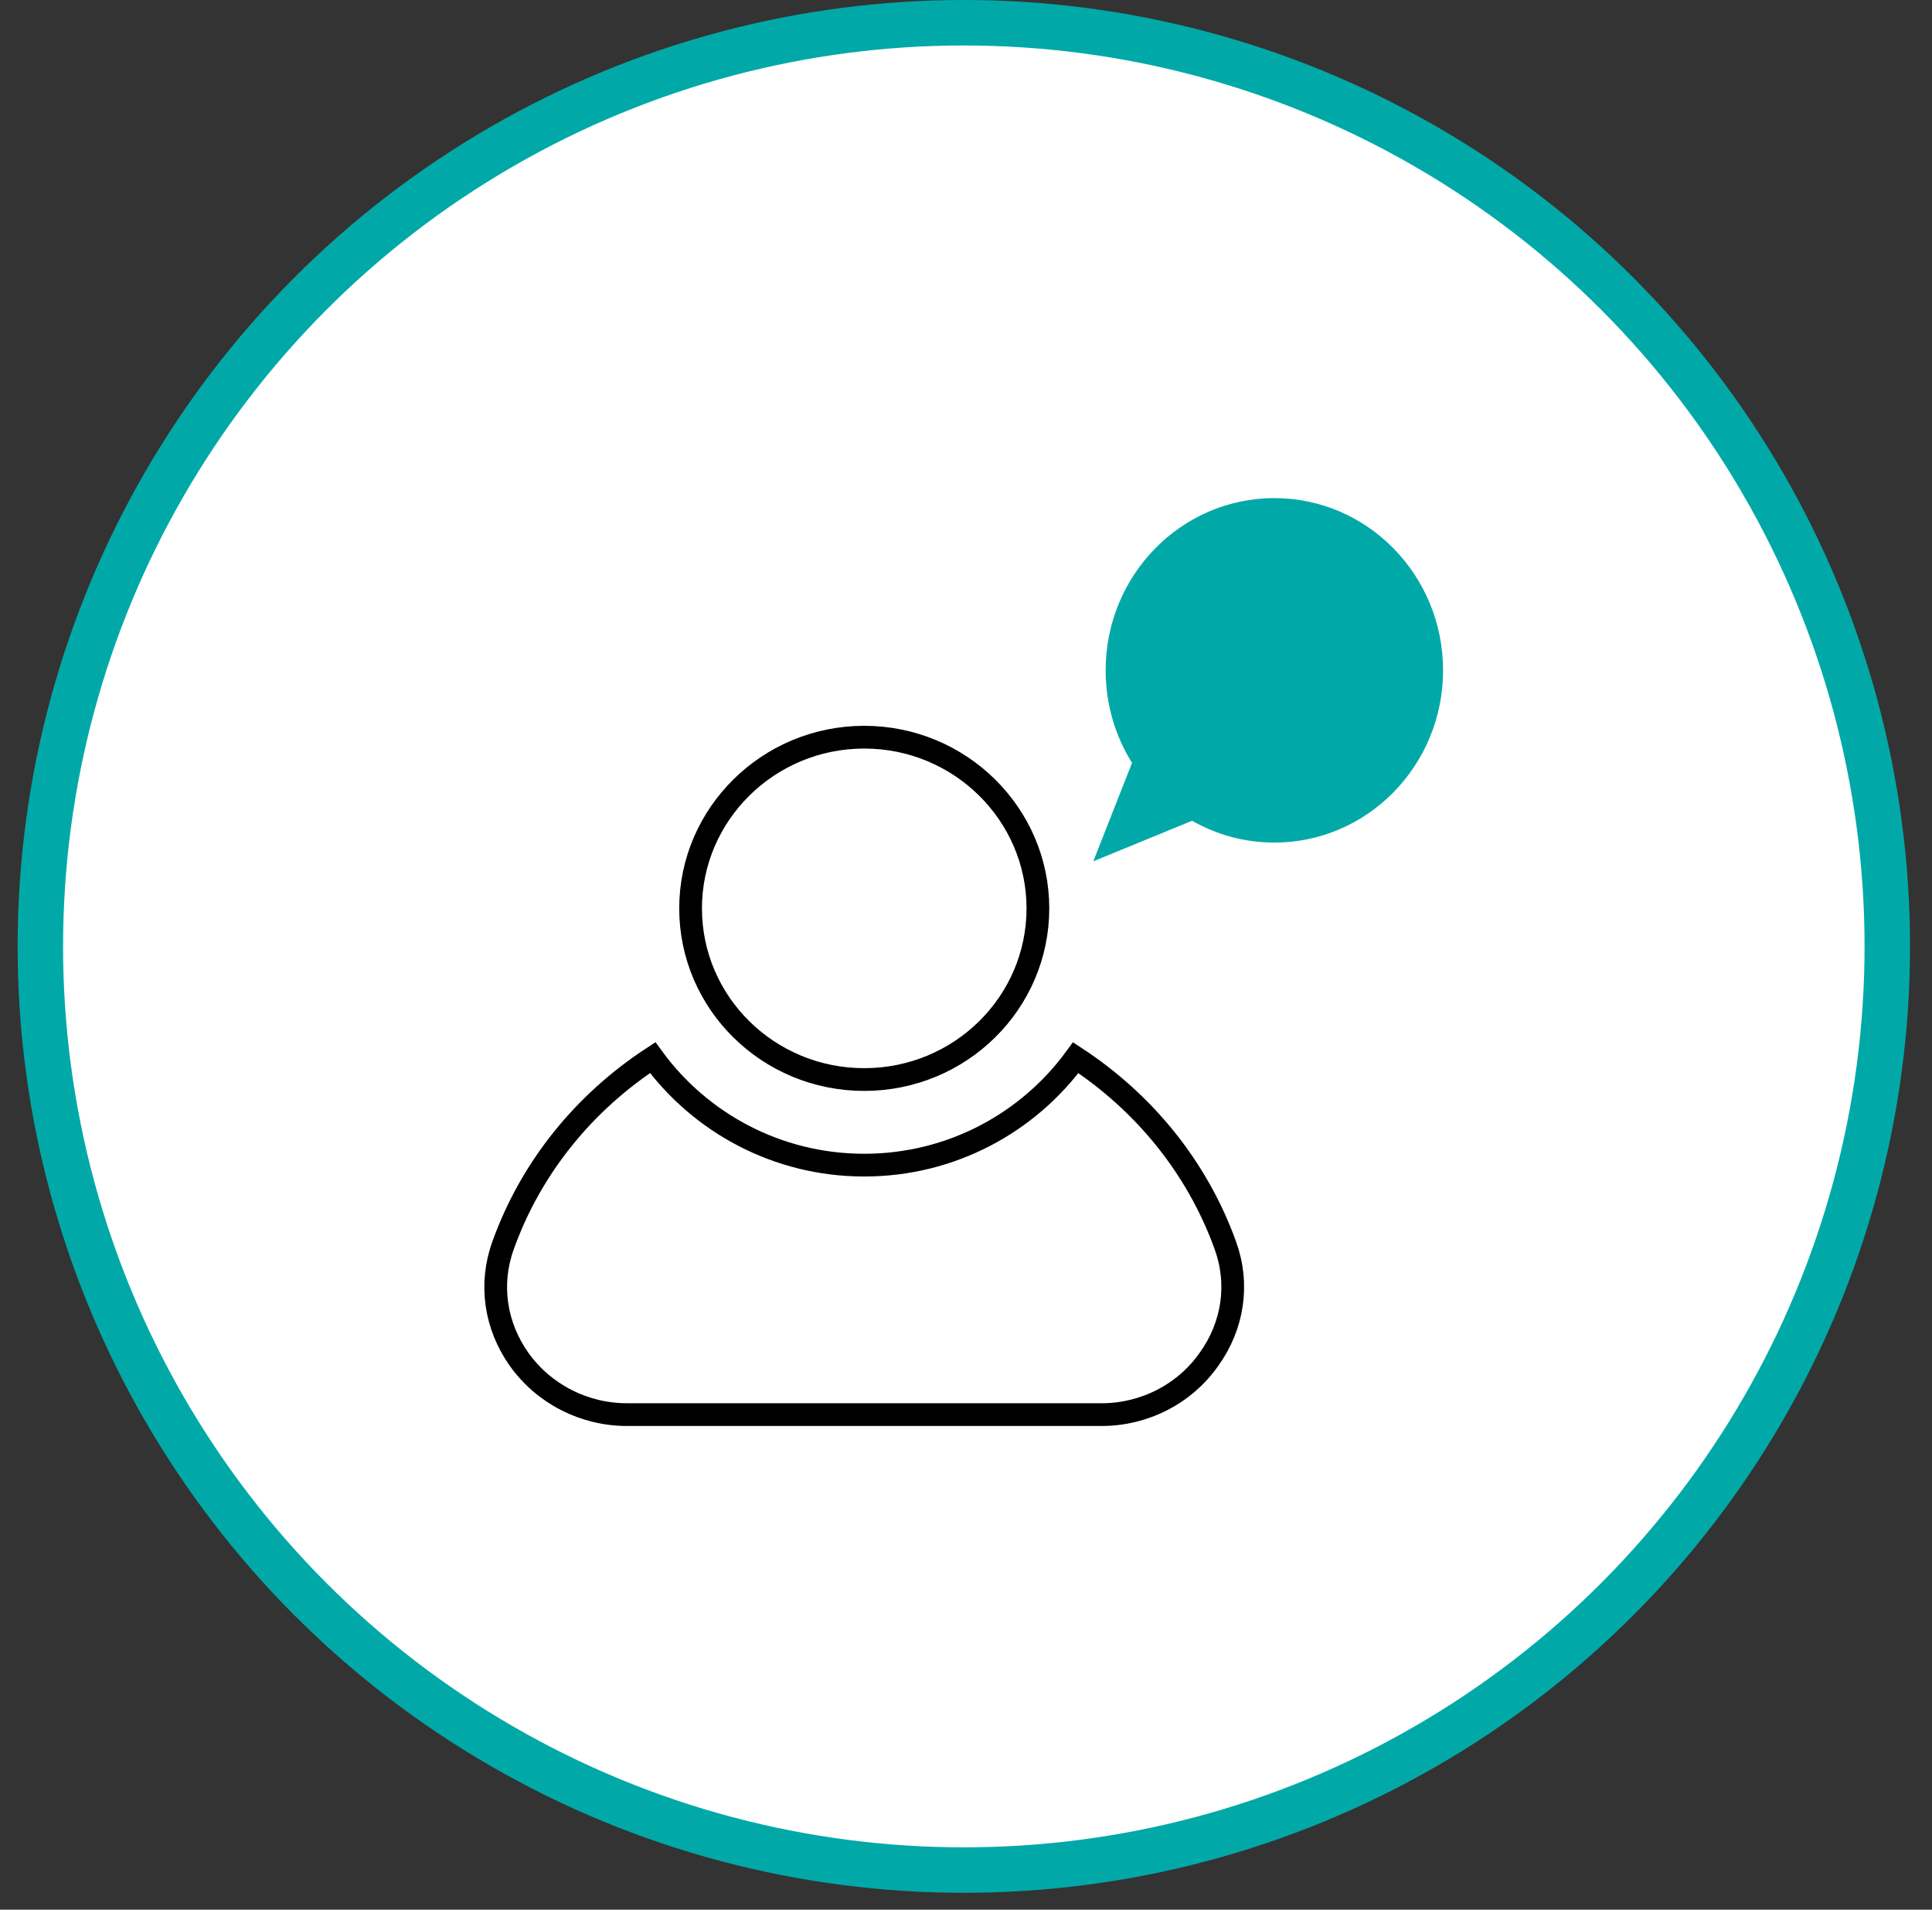
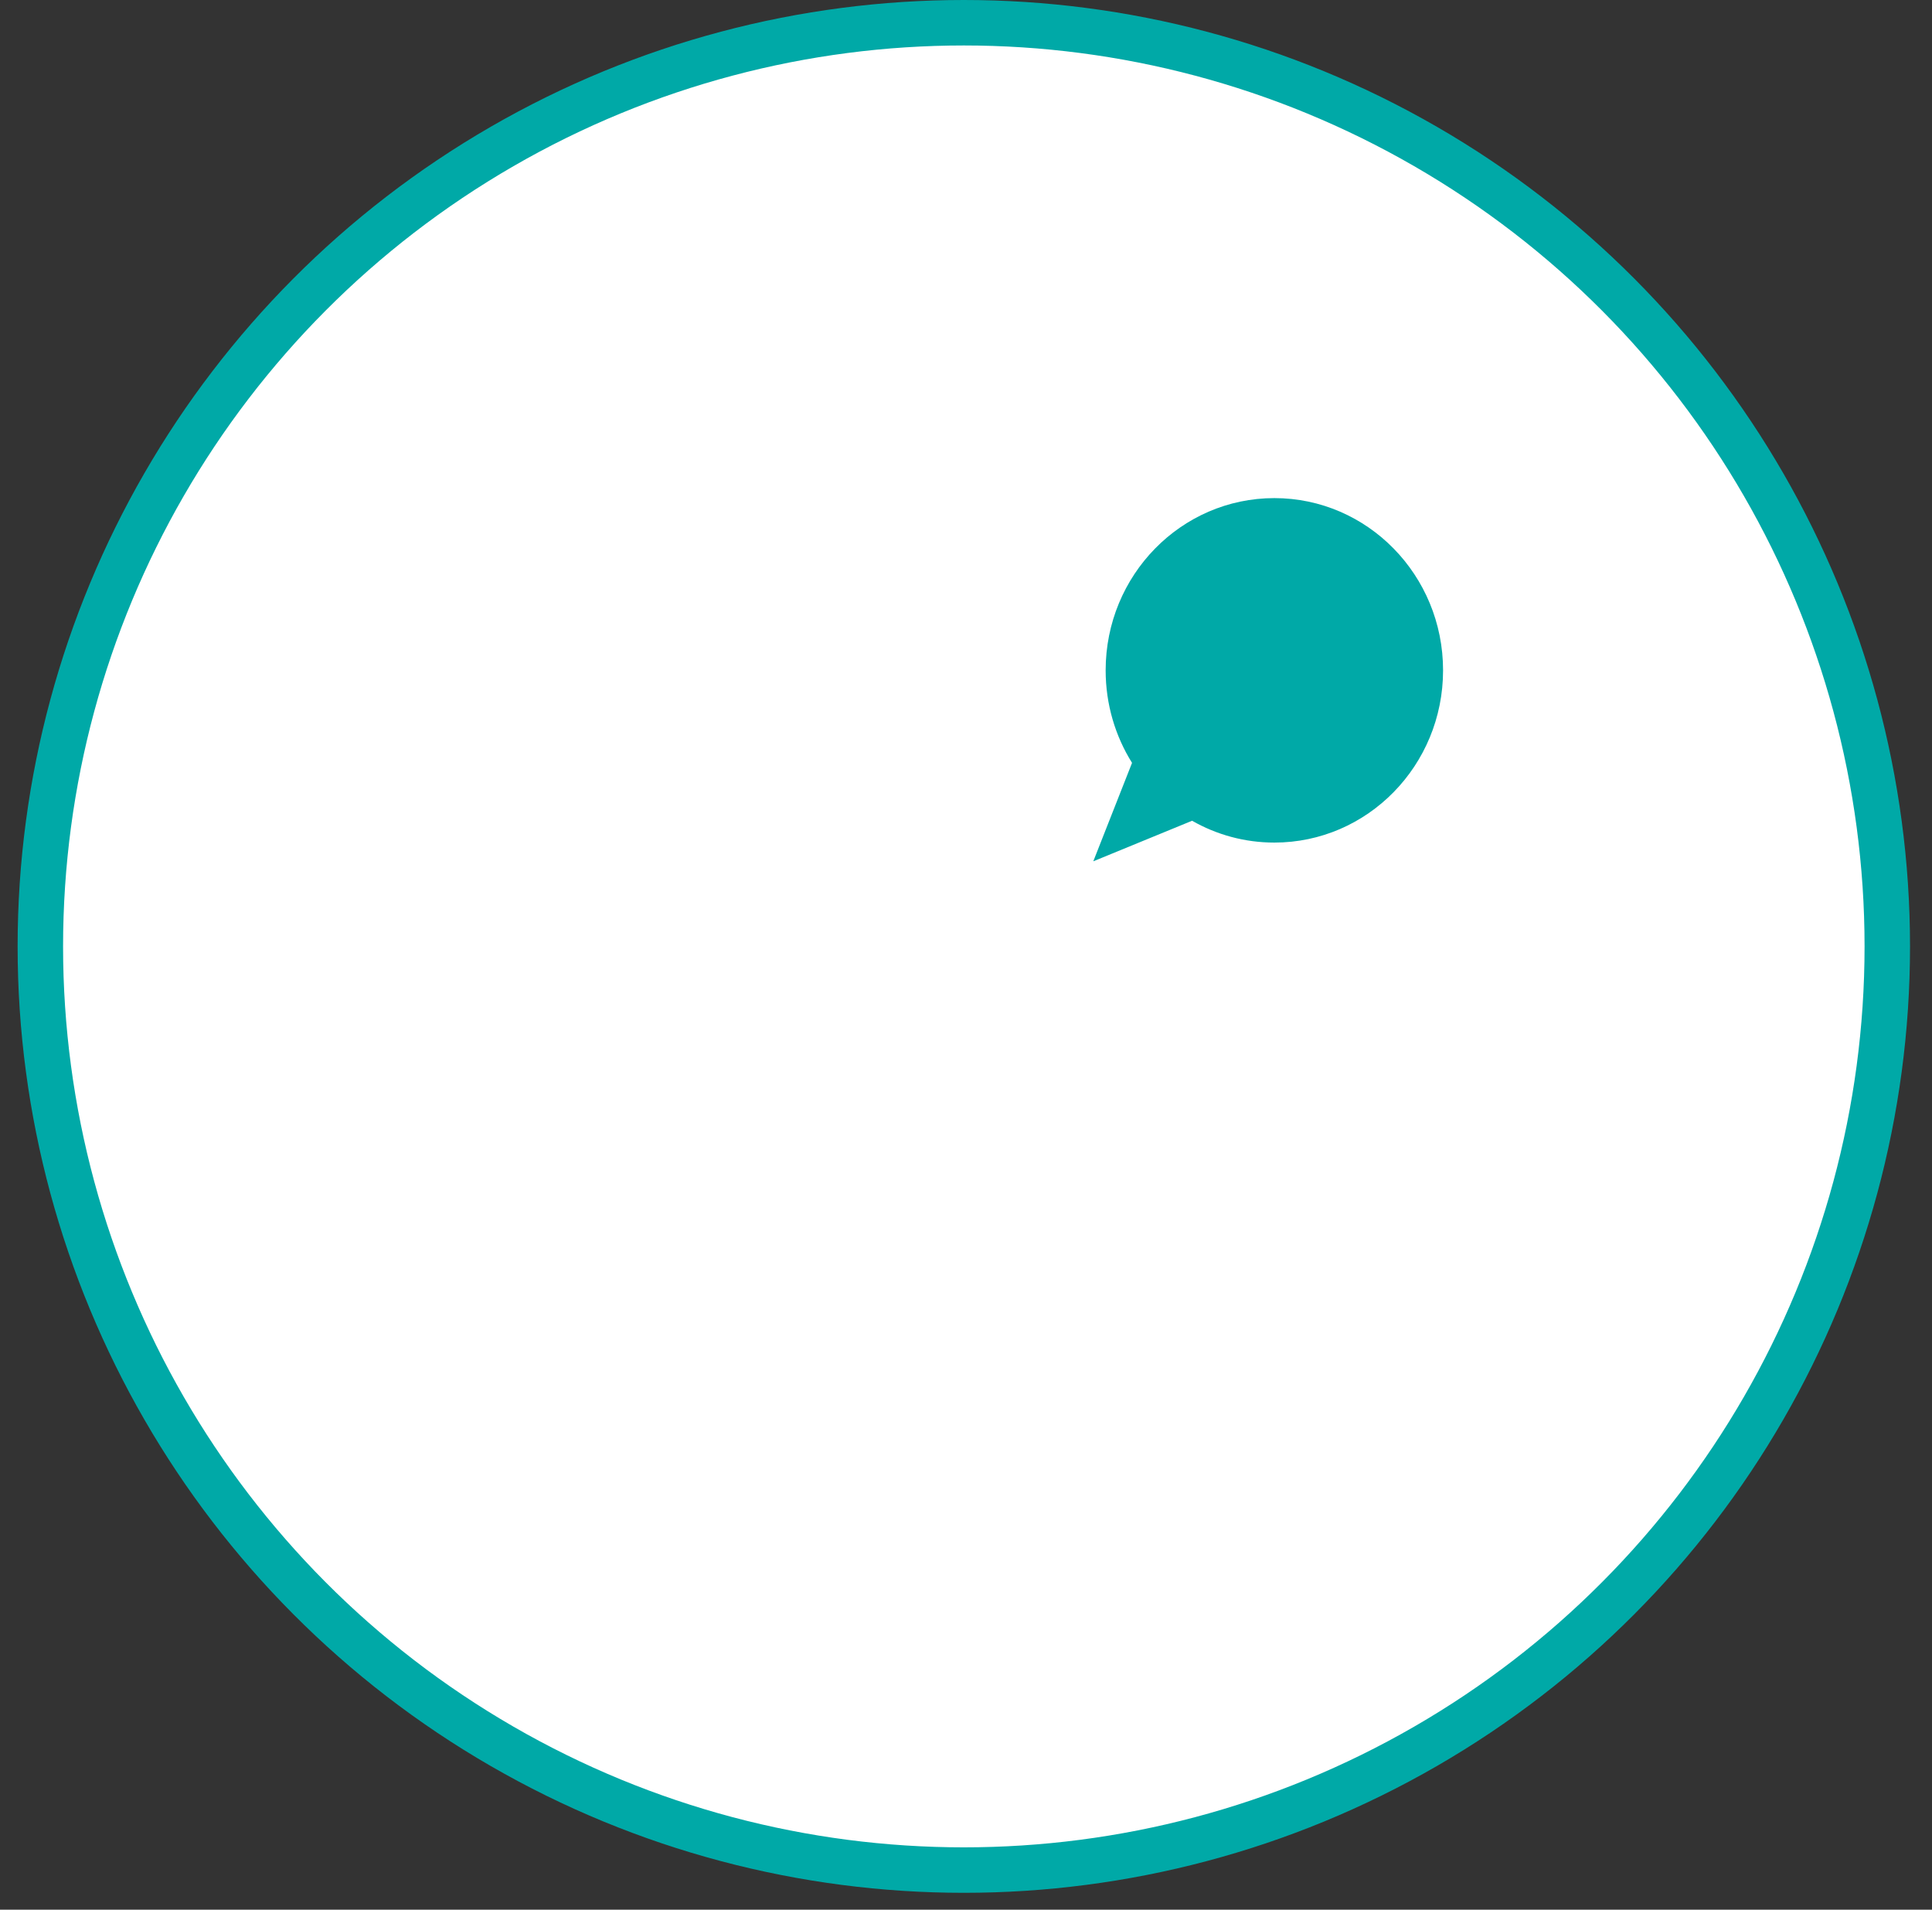
<svg xmlns="http://www.w3.org/2000/svg" width="85" height="84" viewBox="0 0 85 84" fill="none">
  <rect x="0" y="0" width="85" height="84" fill="#333333" stroke="none" />
  <circle cx="42.404" cy="41.629" r="40.629" fill="white" stroke="#00A9A7" stroke-width="2" />
-   <path d="M38.023 32.426C42.244 32.426 45.663 35.814 45.663 39.956C45.663 44.116 42.244 47.485 38.023 47.485C33.801 47.485 30.383 44.116 30.383 39.956C30.383 35.815 33.801 32.426 38.023 32.426ZM22.131 54.788C23.373 51.316 25.737 48.469 28.716 46.521C30.797 49.378 34.189 51.25 38.022 51.25C41.855 51.25 45.245 49.38 47.327 46.524C50.301 48.472 52.663 51.318 53.913 54.788C54.524 56.482 54.257 58.308 53.187 59.795C52.117 61.32 50.341 62.224 48.469 62.224L27.576 62.223C25.704 62.223 23.928 61.32 22.839 59.794C21.788 58.308 21.52 56.482 22.131 54.788Z" stroke="black" />
  <path fill-rule="evenodd" clip-rule="evenodd" d="M56.066 37.062C60.165 37.062 63.489 33.67 63.489 29.486C63.489 25.302 60.165 21.91 56.066 21.91C51.967 21.91 48.644 25.302 48.644 29.486C48.644 30.984 49.07 32.38 49.805 33.556L48.1 37.886L52.447 36.102C53.518 36.713 54.752 37.062 56.066 37.062Z" fill="#00A9A7" />
</svg>